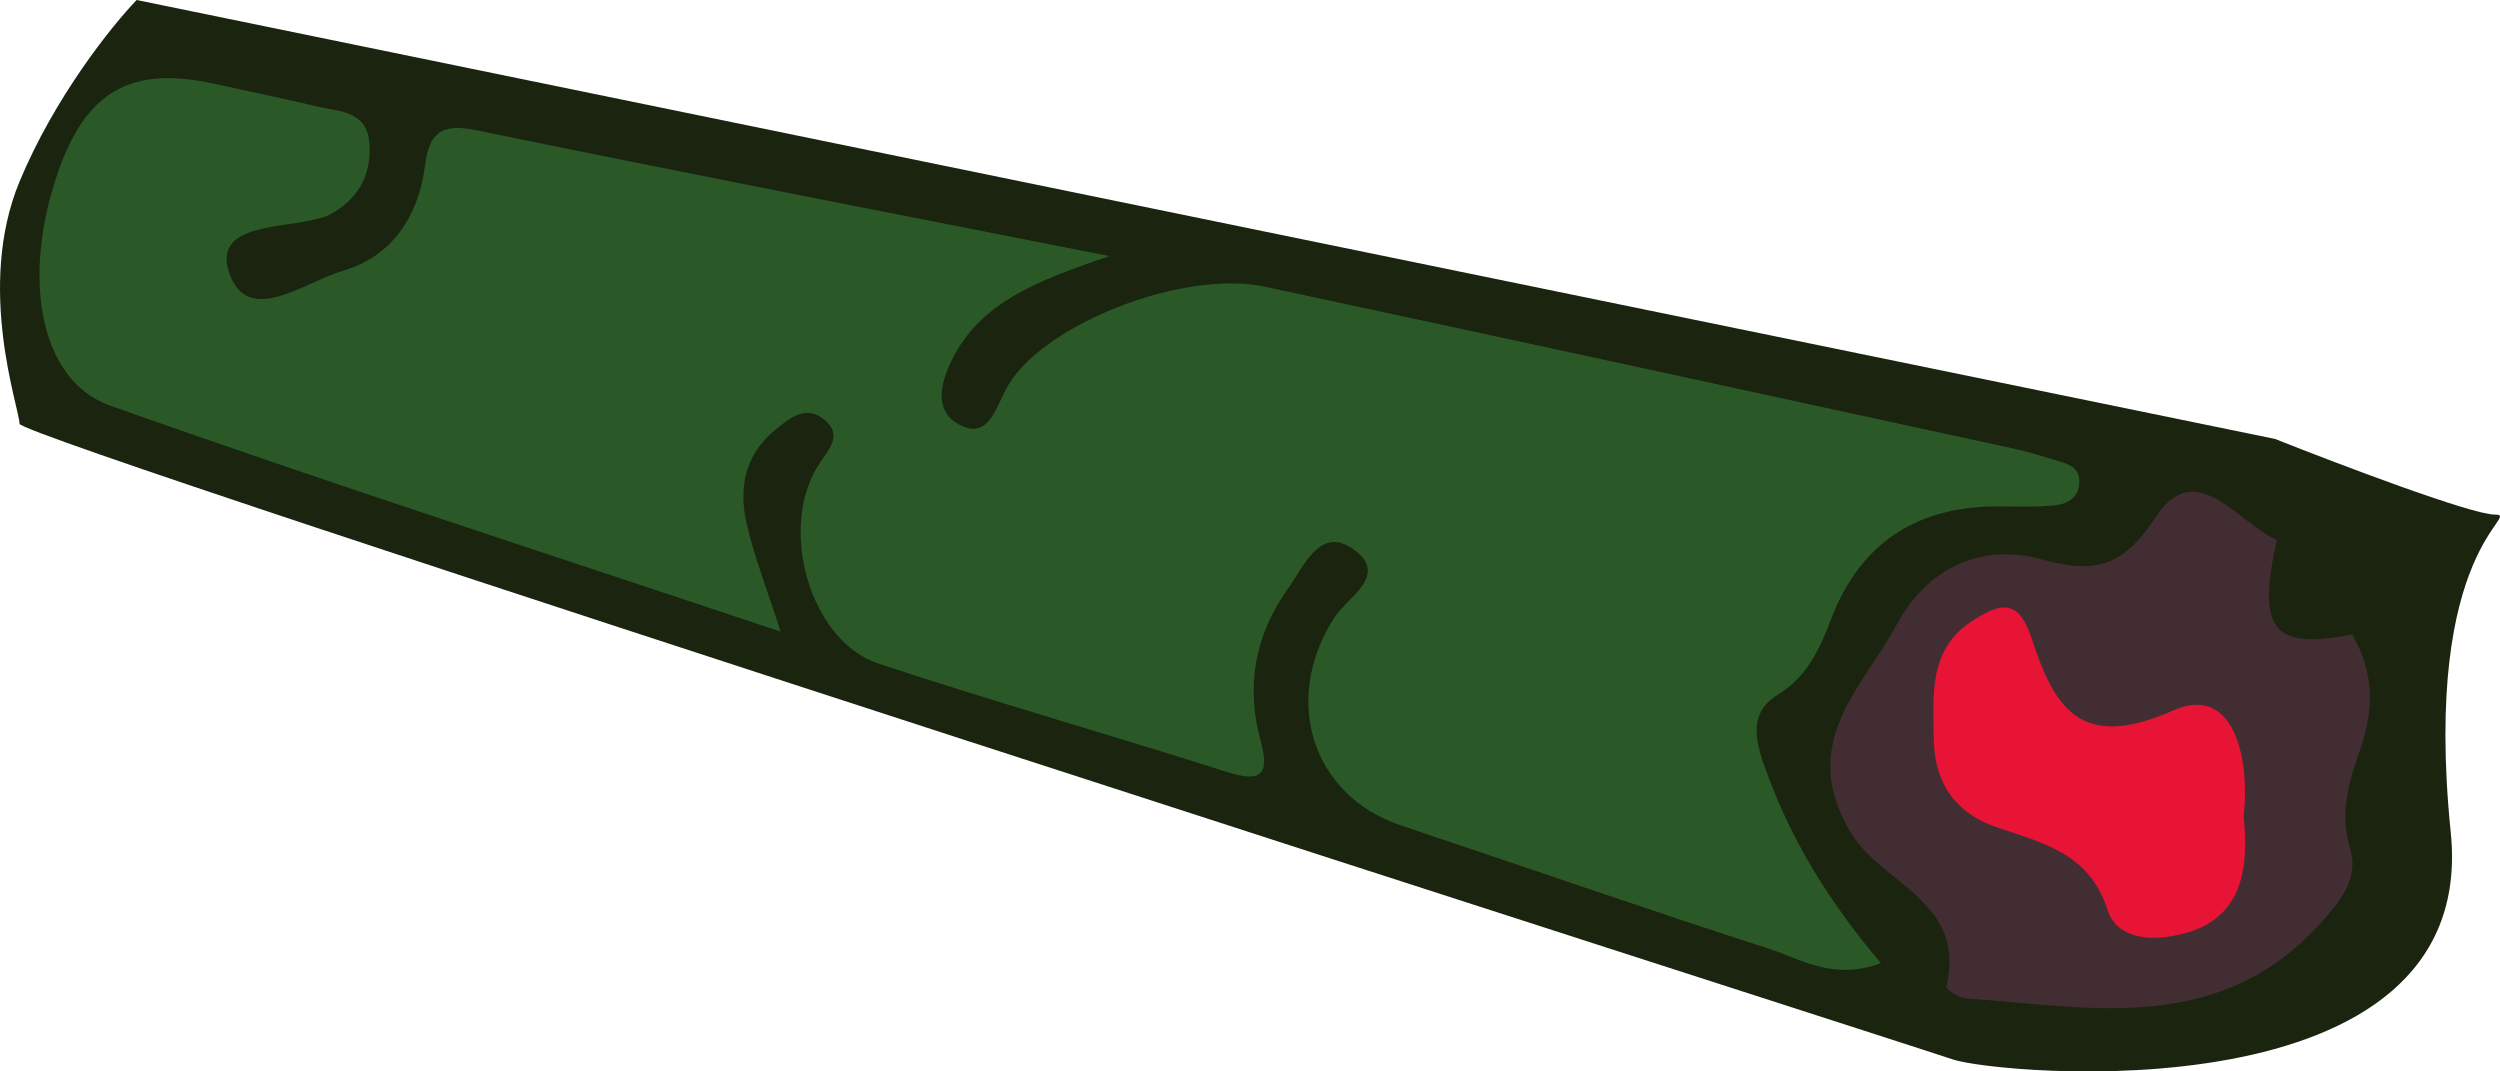
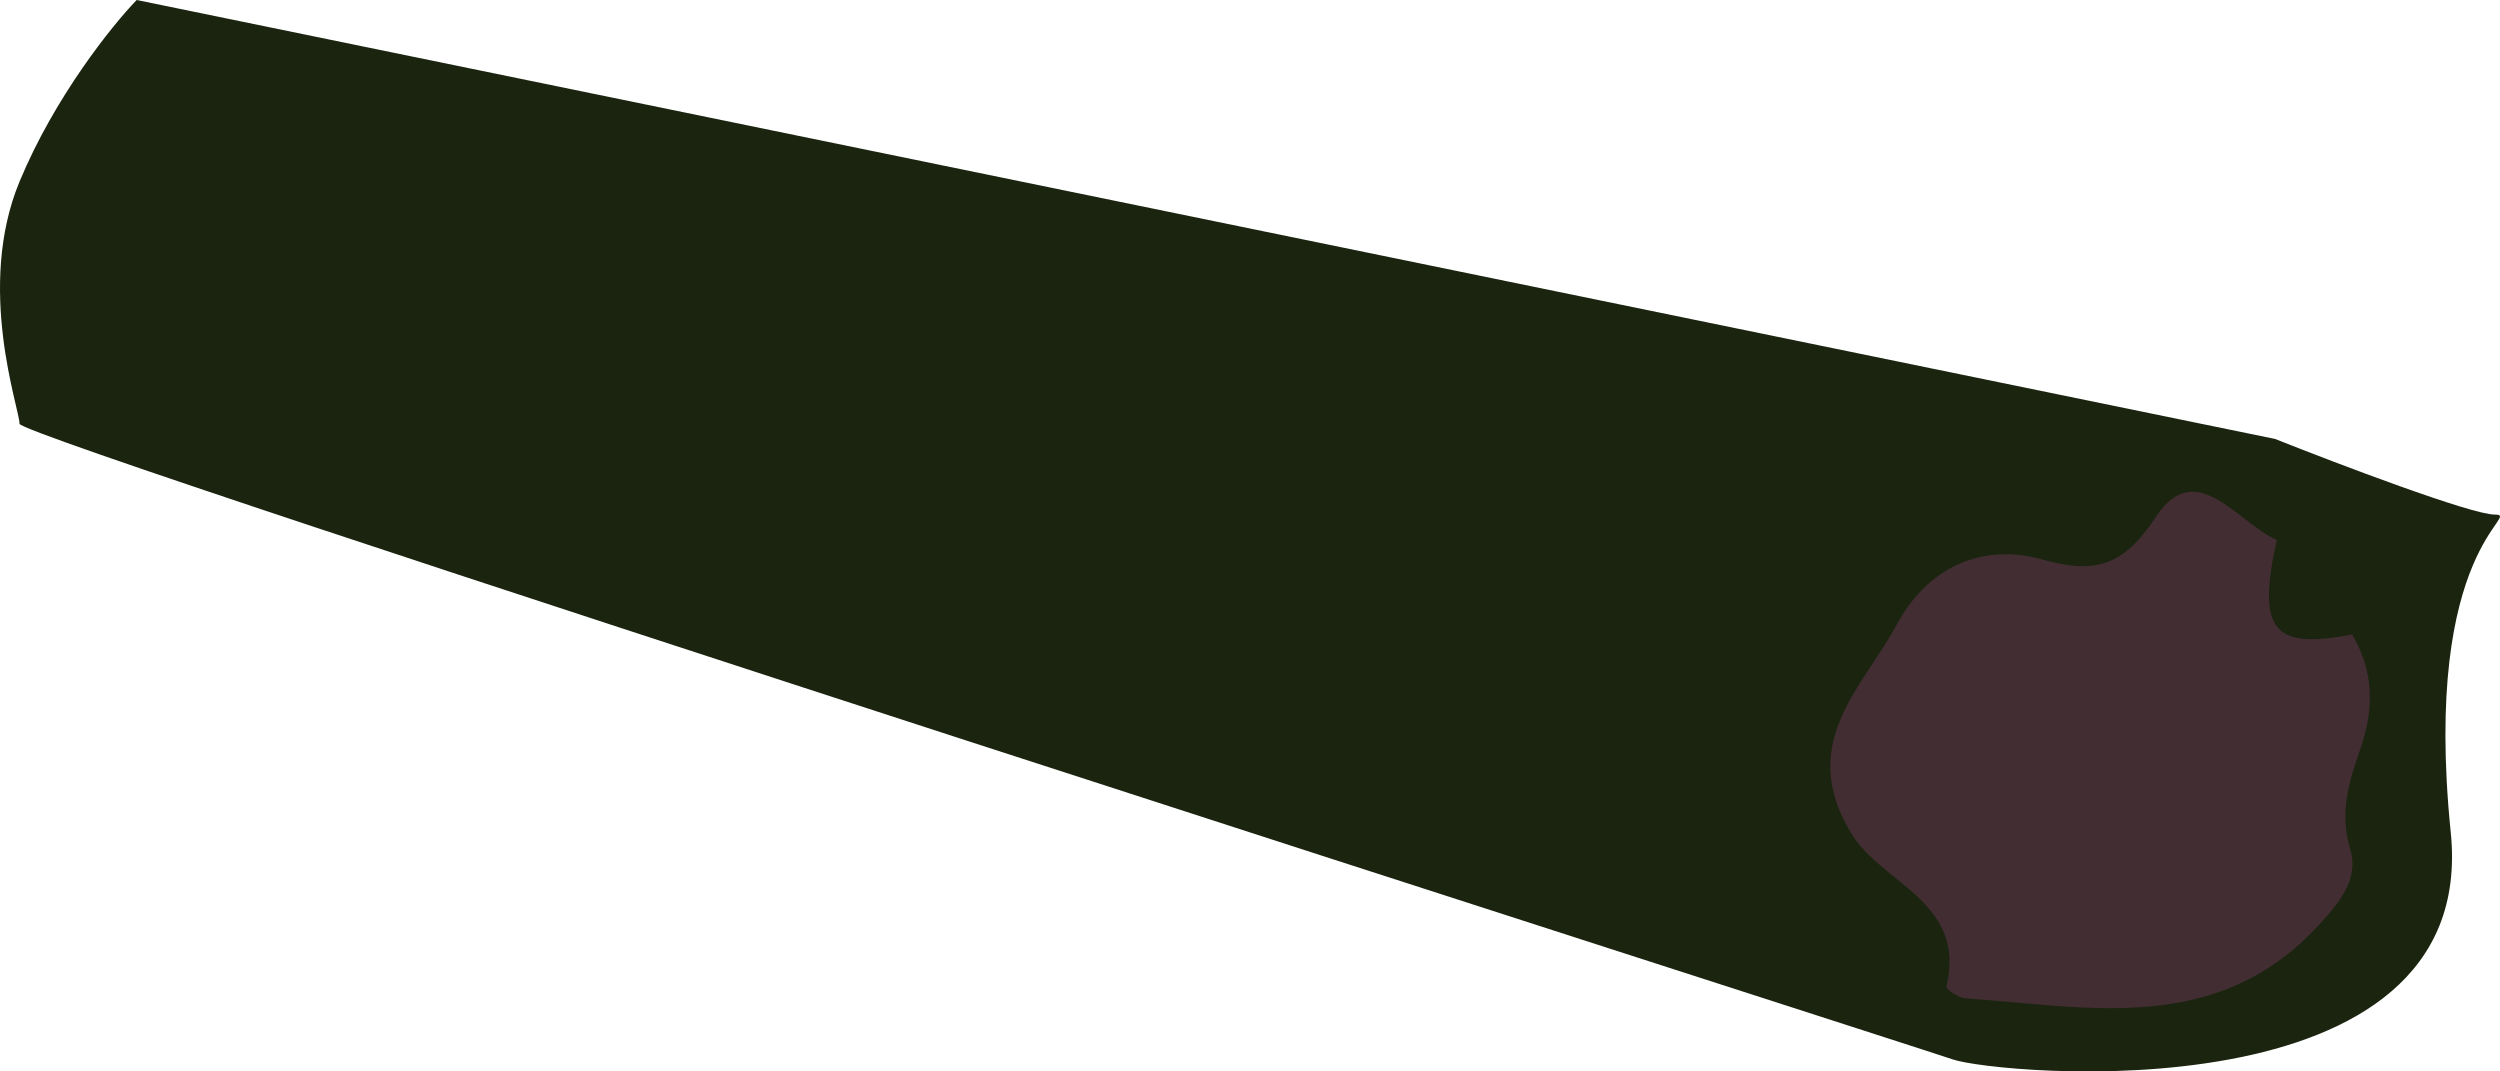
<svg xmlns="http://www.w3.org/2000/svg" width="70" height="30" viewBox="0 0 70 30" fill="none">
  <path d="M3.827 0L63.7 12.29C65.477 12.996 69.195 14.408 69.851 14.408C70.671 14.408 67.801 15.256 68.621 23.308C69.441 31.359 55.908 30.088 54.678 29.664C53.448 29.241 0.547 12.29 0.547 11.866C0.547 11.442 -0.683 8.052 0.547 5.085C1.531 2.712 3.144 0.706 3.827 0Z" fill="#1A240F" />
  <path d="M65.859 17.766C66.472 18.794 66.48 19.854 66.089 20.973C65.775 21.87 65.496 22.749 65.806 23.774C66.061 24.619 65.499 25.279 64.923 25.905C62.077 28.996 58.496 28.198 55.019 27.952C54.83 27.938 54.484 27.692 54.499 27.629C55.073 25.238 52.692 24.764 51.825 23.32C50.307 20.791 52.166 19.246 53.112 17.484C53.946 15.93 55.444 15.187 57.169 15.662C58.601 16.057 59.411 15.923 60.365 14.473C61.481 12.773 62.643 14.627 63.75 15.121C63.194 17.646 63.632 18.197 65.859 17.764V17.766Z" fill="#422D33" />
-   <path d="M31.062 7.172C28.939 7.889 27.446 8.498 26.658 10.066C26.352 10.675 26.135 11.476 26.818 11.866C27.636 12.333 27.846 11.522 28.161 10.91C29.079 9.123 33.099 7.531 35.415 8.027C42.405 9.524 49.392 11.043 56.38 12.56C56.803 12.652 57.218 12.787 57.634 12.909C57.914 12.992 58.212 13.088 58.221 13.457C58.231 13.92 57.905 14.113 57.533 14.15C57.033 14.2 56.523 14.185 56.018 14.179C53.761 14.156 52.113 15.127 51.269 17.339C50.945 18.188 50.601 18.948 49.783 19.448C49.058 19.892 49.087 20.535 49.379 21.377C50.084 23.418 51.173 25.207 52.664 26.968C51.342 27.464 50.437 26.86 49.535 26.567C46.091 25.455 42.673 24.264 39.24 23.118C36.724 22.278 35.876 19.571 37.376 17.272C37.743 16.709 38.946 16.079 37.845 15.346C36.951 14.749 36.498 15.872 36.055 16.495C35.147 17.769 34.874 19.201 35.297 20.738C35.581 21.773 35.236 21.897 34.331 21.608C31.092 20.574 27.822 19.649 24.594 18.58C22.697 17.951 21.789 14.834 22.902 13.045C23.179 12.602 23.644 12.19 23.053 11.728C22.557 11.34 22.117 11.701 21.706 12.036C20.86 12.726 20.678 13.657 20.904 14.653C21.116 15.585 21.473 16.483 21.858 17.686C15.48 15.551 9.251 13.546 3.083 11.357C1.11 10.656 0.599 7.797 1.615 4.848C2.4 2.567 3.651 1.841 5.95 2.335C6.939 2.548 7.928 2.759 8.913 2.988C9.526 3.13 10.29 3.107 10.345 4.036C10.4 4.944 9.997 5.613 9.208 6.021C9.08 6.087 8.935 6.116 8.795 6.15C7.801 6.395 5.959 6.291 6.416 7.637C6.937 9.166 8.537 7.889 9.599 7.583C10.964 7.188 11.72 6.073 11.903 4.62C12.026 3.649 12.423 3.458 13.357 3.65C19.013 4.818 24.684 5.911 31.064 7.17L31.062 7.172Z" fill="#2A5927" />
-   <path d="M62.822 22.852C63.004 24.573 62.675 25.965 60.664 26.234C59.943 26.33 59.226 26.154 59.015 25.489C58.5 23.869 57.176 23.603 55.894 23.159C54.77 22.771 54.161 21.946 54.145 20.678C54.127 19.416 53.999 18.139 55.282 17.347C56.016 16.892 56.517 16.755 56.878 17.855C57.523 19.817 58.242 21.05 60.858 19.89C62.534 19.146 63.007 21.204 62.823 22.853L62.822 22.852Z" fill="#E81435" />
</svg>